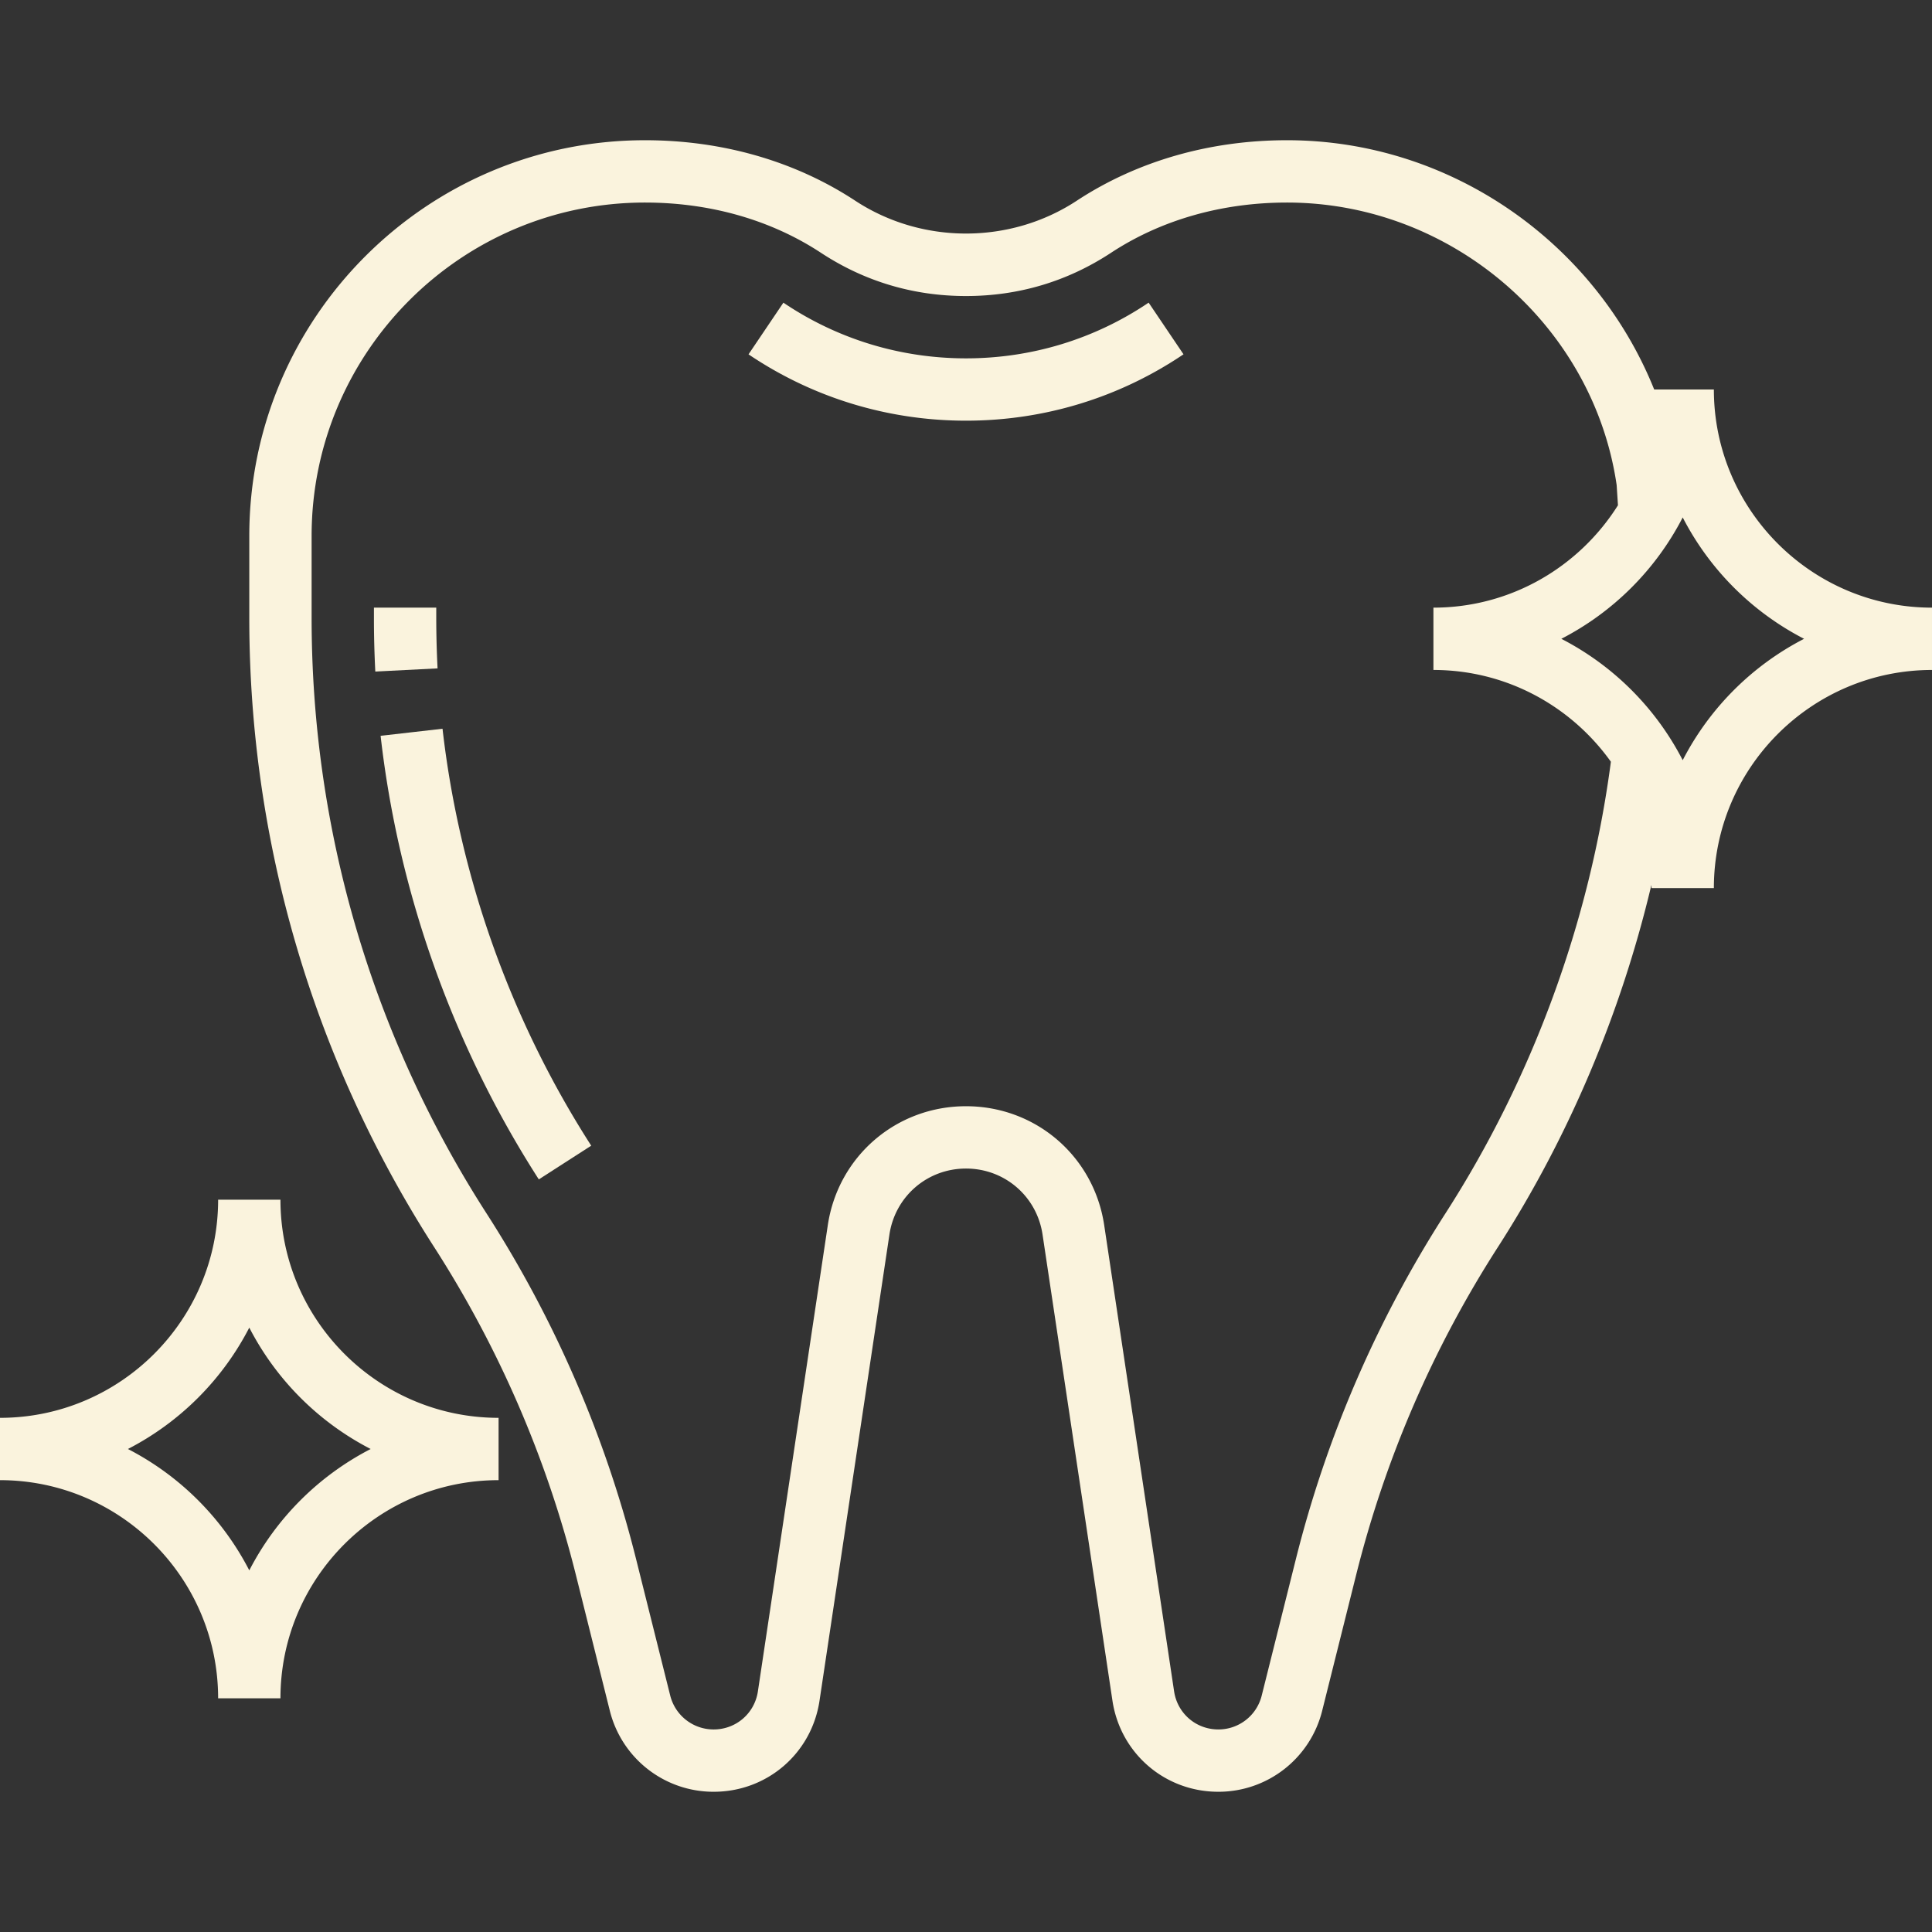
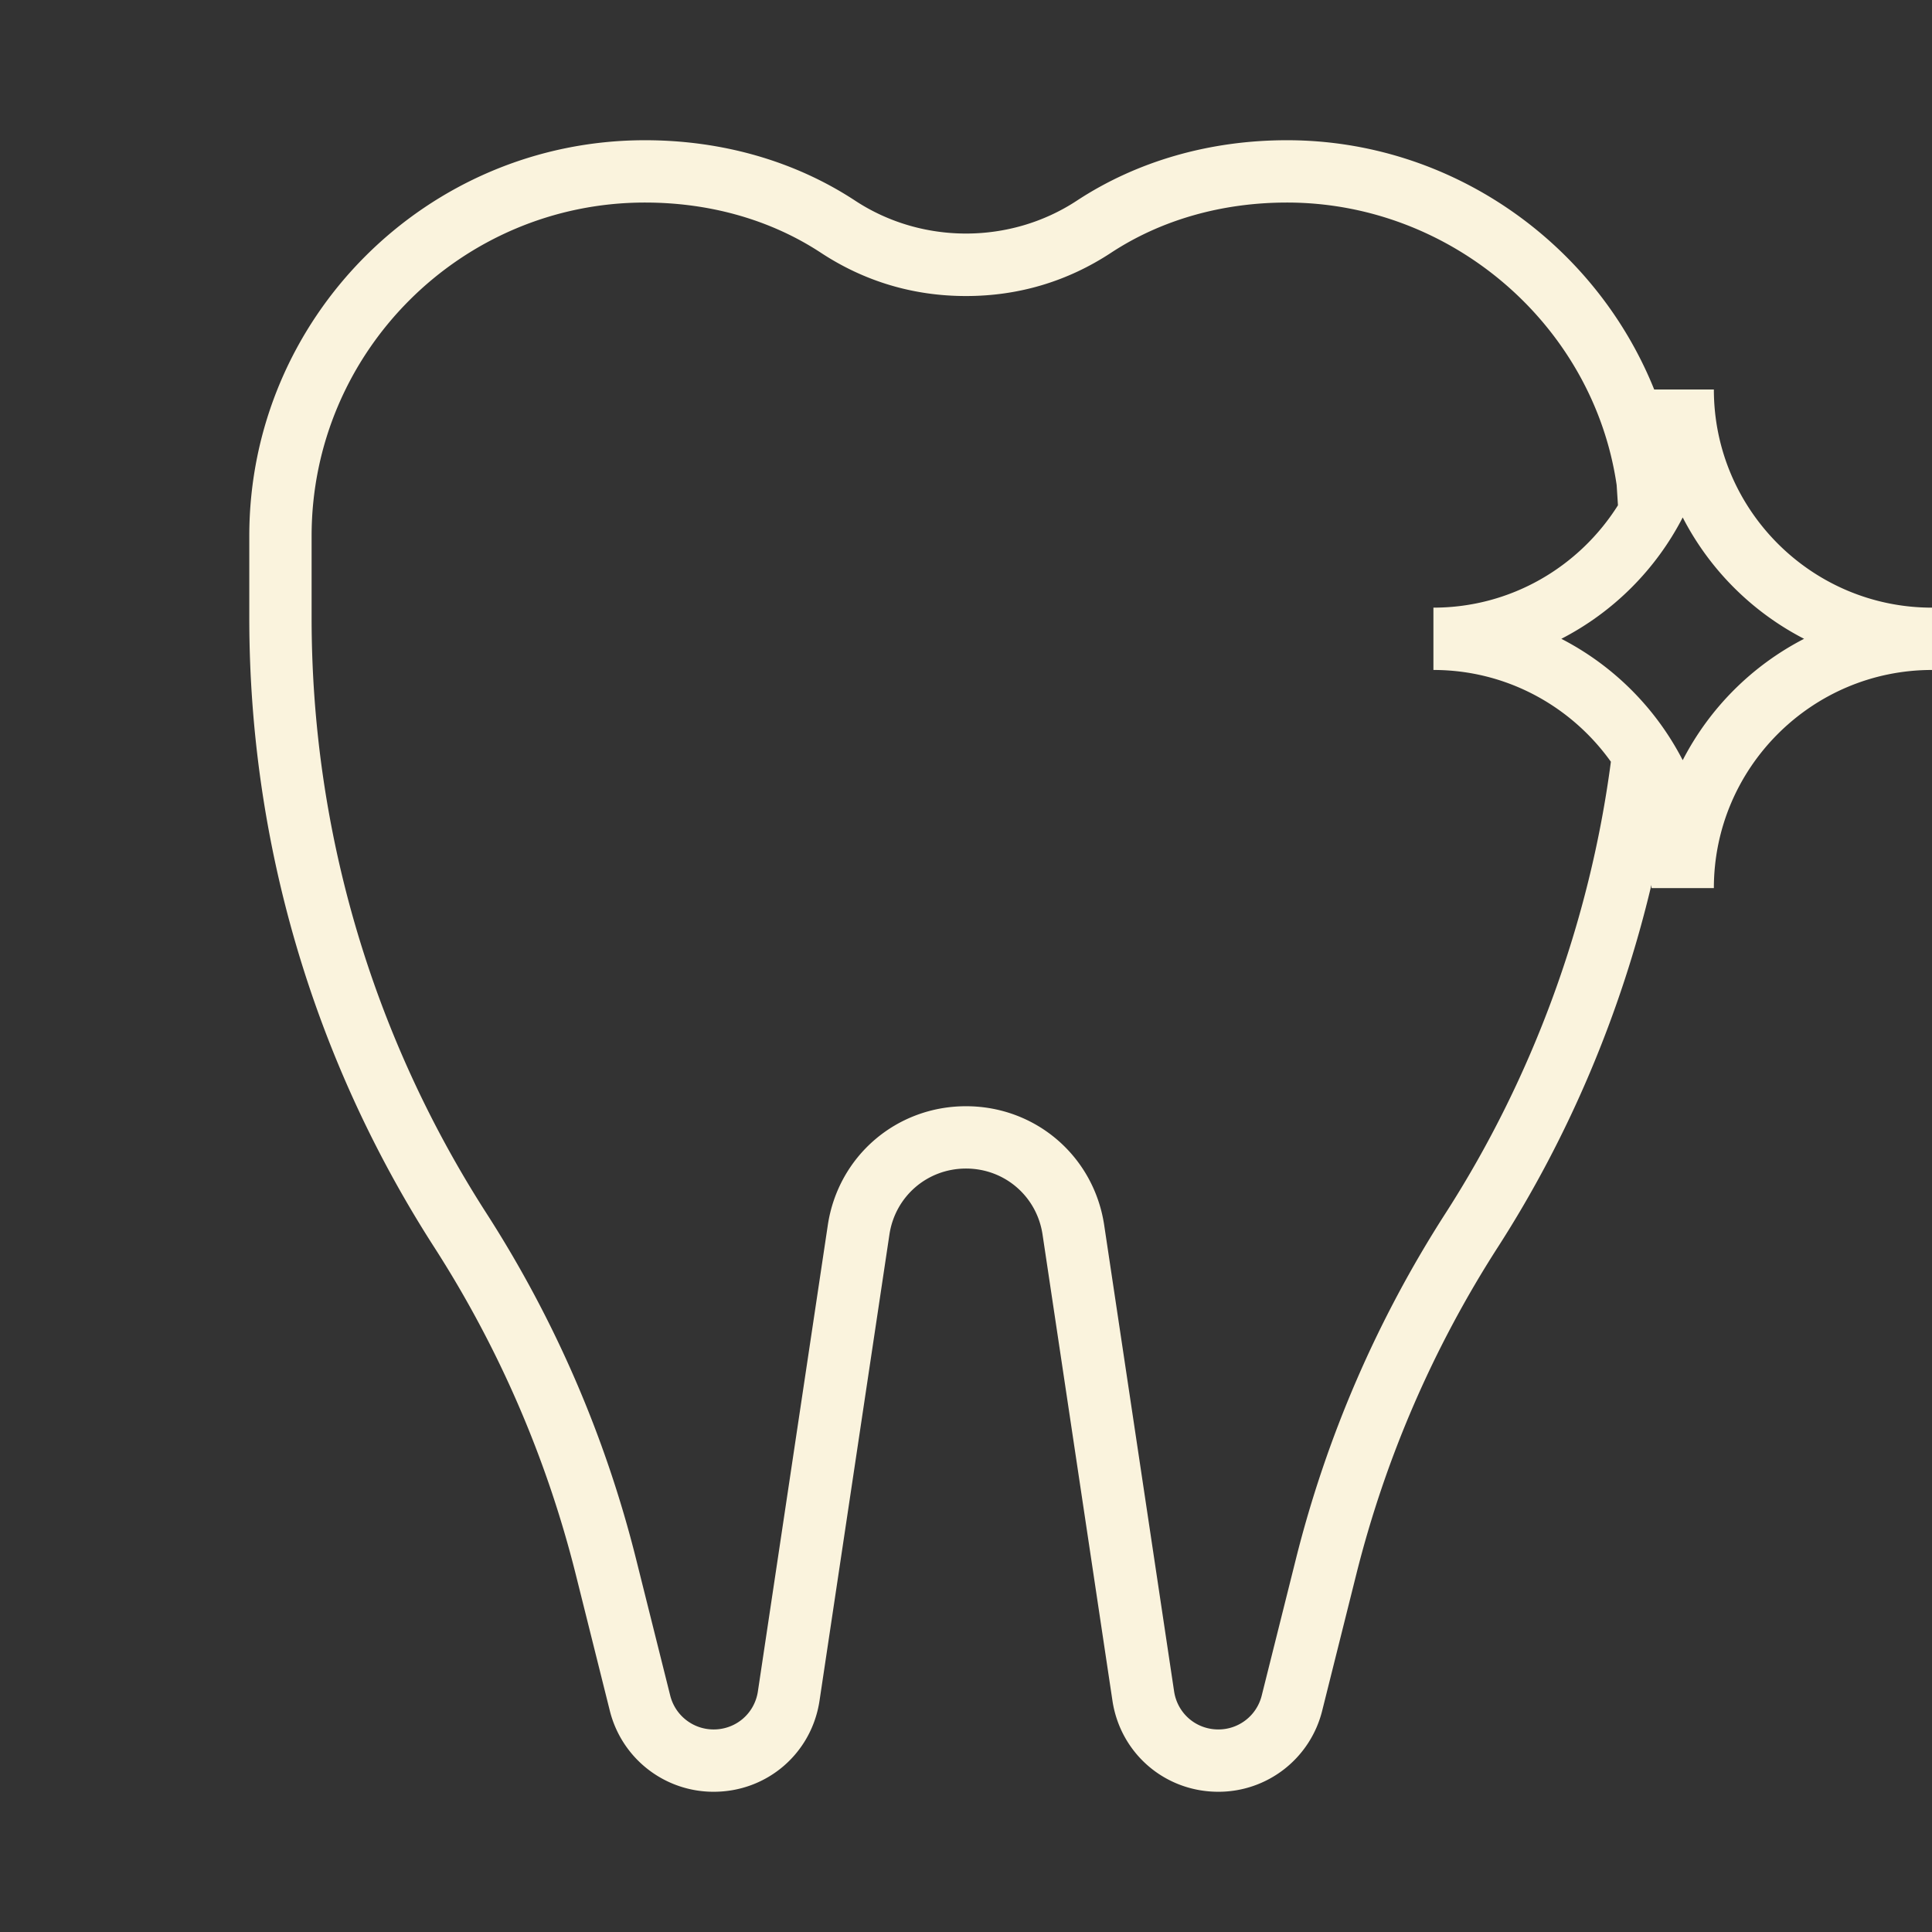
<svg xmlns="http://www.w3.org/2000/svg" width="512" height="512" x="0" y="0" viewBox="0 0 496 496" style="enable-background:new 0 0 512 512" xml:space="preserve" class="">
  <rect x="0" y="0" width="496" height="496" fill="#333333" stroke="none" />
  <g>
-     <path d="M112 158.68V156H96v2.68c0 4.584.12 9.168.352 13.728l15.984-.816A256.843 256.843 0 0 1 112 158.68zM113.608 187.088l-15.896 1.816c4.576 40.296 18.624 79.68 40.616 113.88l13.456-8.656c-20.672-32.152-33.864-69.168-38.176-107.04zM294.888 77.696C281.032 87.056 264.816 92 248 92s-33.024-4.944-46.88-14.296l-8.952 13.264C208.68 102.112 227.984 108 248 108s39.32-5.888 55.84-17.04l-8.952-13.264zM72 308H56c0 30.872-25.128 56-56 56v16c30.872 0 56 25.128 56 56h16c0-30.872 25.128-56 56-56v-16c-30.872 0-56-25.128-56-56zm-8 95.16A72.352 72.352 0 0 0 32.84 372 72.352 72.352 0 0 0 64 340.84 72.352 72.352 0 0 0 95.16 372 72.352 72.352 0 0 0 64 403.16z" fill="#faf3dd" opacity="1" data-original="#000000" class="" />
    <path d="M440 100h-15.32c-15.152-37.688-52.24-64-94.264-64-19.84 0-38.496 5.368-53.952 15.512-17.112 11.264-39.808 11.264-56.928 0C204.088 41.368 185.432 36 165.584 36 109.568 36 64 81.568 64 137.584v21.096c0 57.36 16.4 113.168 47.416 161.416a282.04 282.04 0 0 1 36.432 84.24l8.704 34.832A27.43 27.43 0 0 0 183.216 460c13.72 0 25.16-9.848 27.184-23.416l17.944-119.664c1.48-9.8 9.744-16.92 19.656-16.92s18.176 7.12 19.648 16.92l17.944 119.664C287.624 450.152 299.064 460 312.784 460a27.43 27.43 0 0 0 26.664-20.832l8.712-34.832a281.884 281.884 0 0 1 36.44-84.24c18.232-28.368 31.568-60.048 39.368-92.928-.008.28.032.552.032.832h16c0-30.872 25.128-56 56-56v-16c-30.872 0-56-25.128-56-56zm-68.864 211.44a298.013 298.013 0 0 0-38.496 89.024l-8.72 34.832A11.452 11.452 0 0 1 312.784 444c-5.736 0-10.512-4.12-11.36-9.792L283.48 314.544C280.824 296.84 265.896 284 248 284s-32.824 12.84-35.48 30.544l-17.944 119.664c-.84 5.672-5.624 9.792-11.36 9.792-5.28 0-9.864-3.576-11.152-8.704l-8.712-34.832a297.633 297.633 0 0 0-38.496-89.024C95.512 265.784 80 212.96 80 158.68v-21.096C80 90.392 118.392 52 165.584 52c16.712 0 32.328 4.456 45.16 12.888C221.952 72.256 234.496 76 248 76c13.504 0 26.048-3.744 37.248-11.112C298.088 56.456 313.704 52 330.416 52c42.208 0 78.624 31.448 84.624 72.512l.336 5.208C405.456 145.472 387.952 156 368 156v16c18.784 0 35.4 9.328 45.56 23.56-5.4 41.024-20.056 81.08-42.424 115.88zM432 195.16A72.352 72.352 0 0 0 400.84 164 72.352 72.352 0 0 0 432 132.84 72.352 72.352 0 0 0 463.16 164 72.352 72.352 0 0 0 432 195.16z" fill="#faf3dd" opacity="1" data-original="#000000" class="" />
  </g>
</svg>